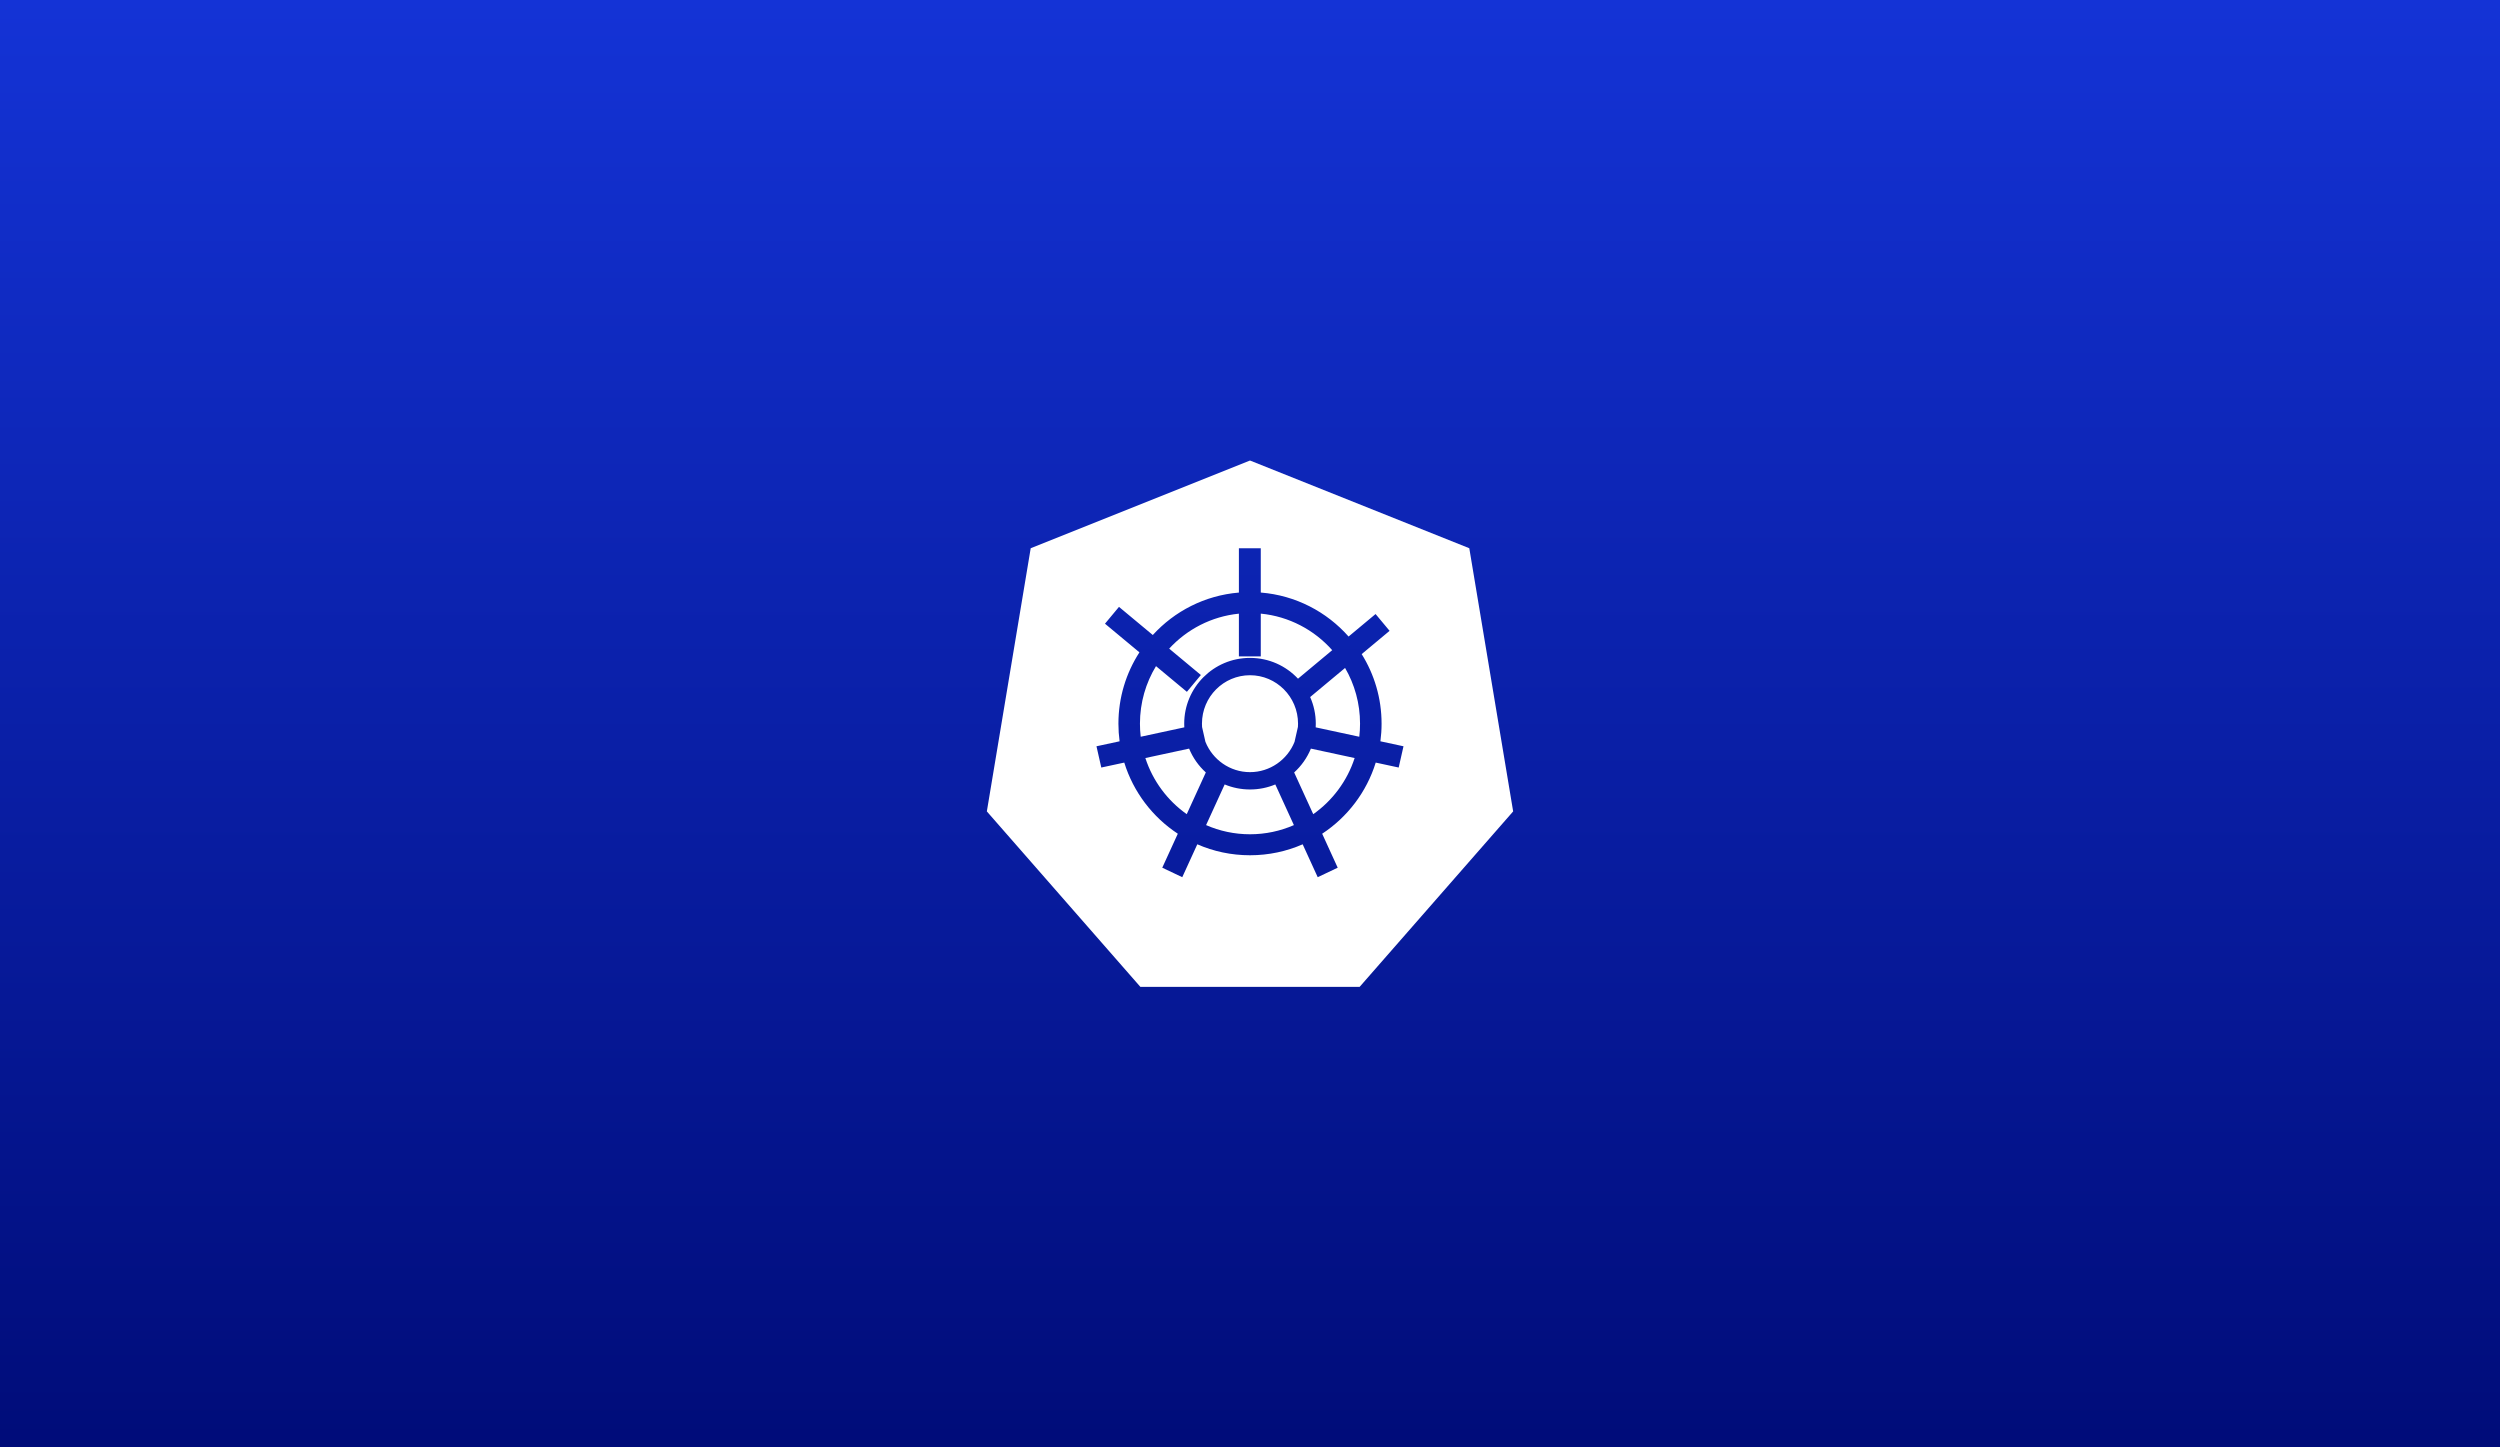
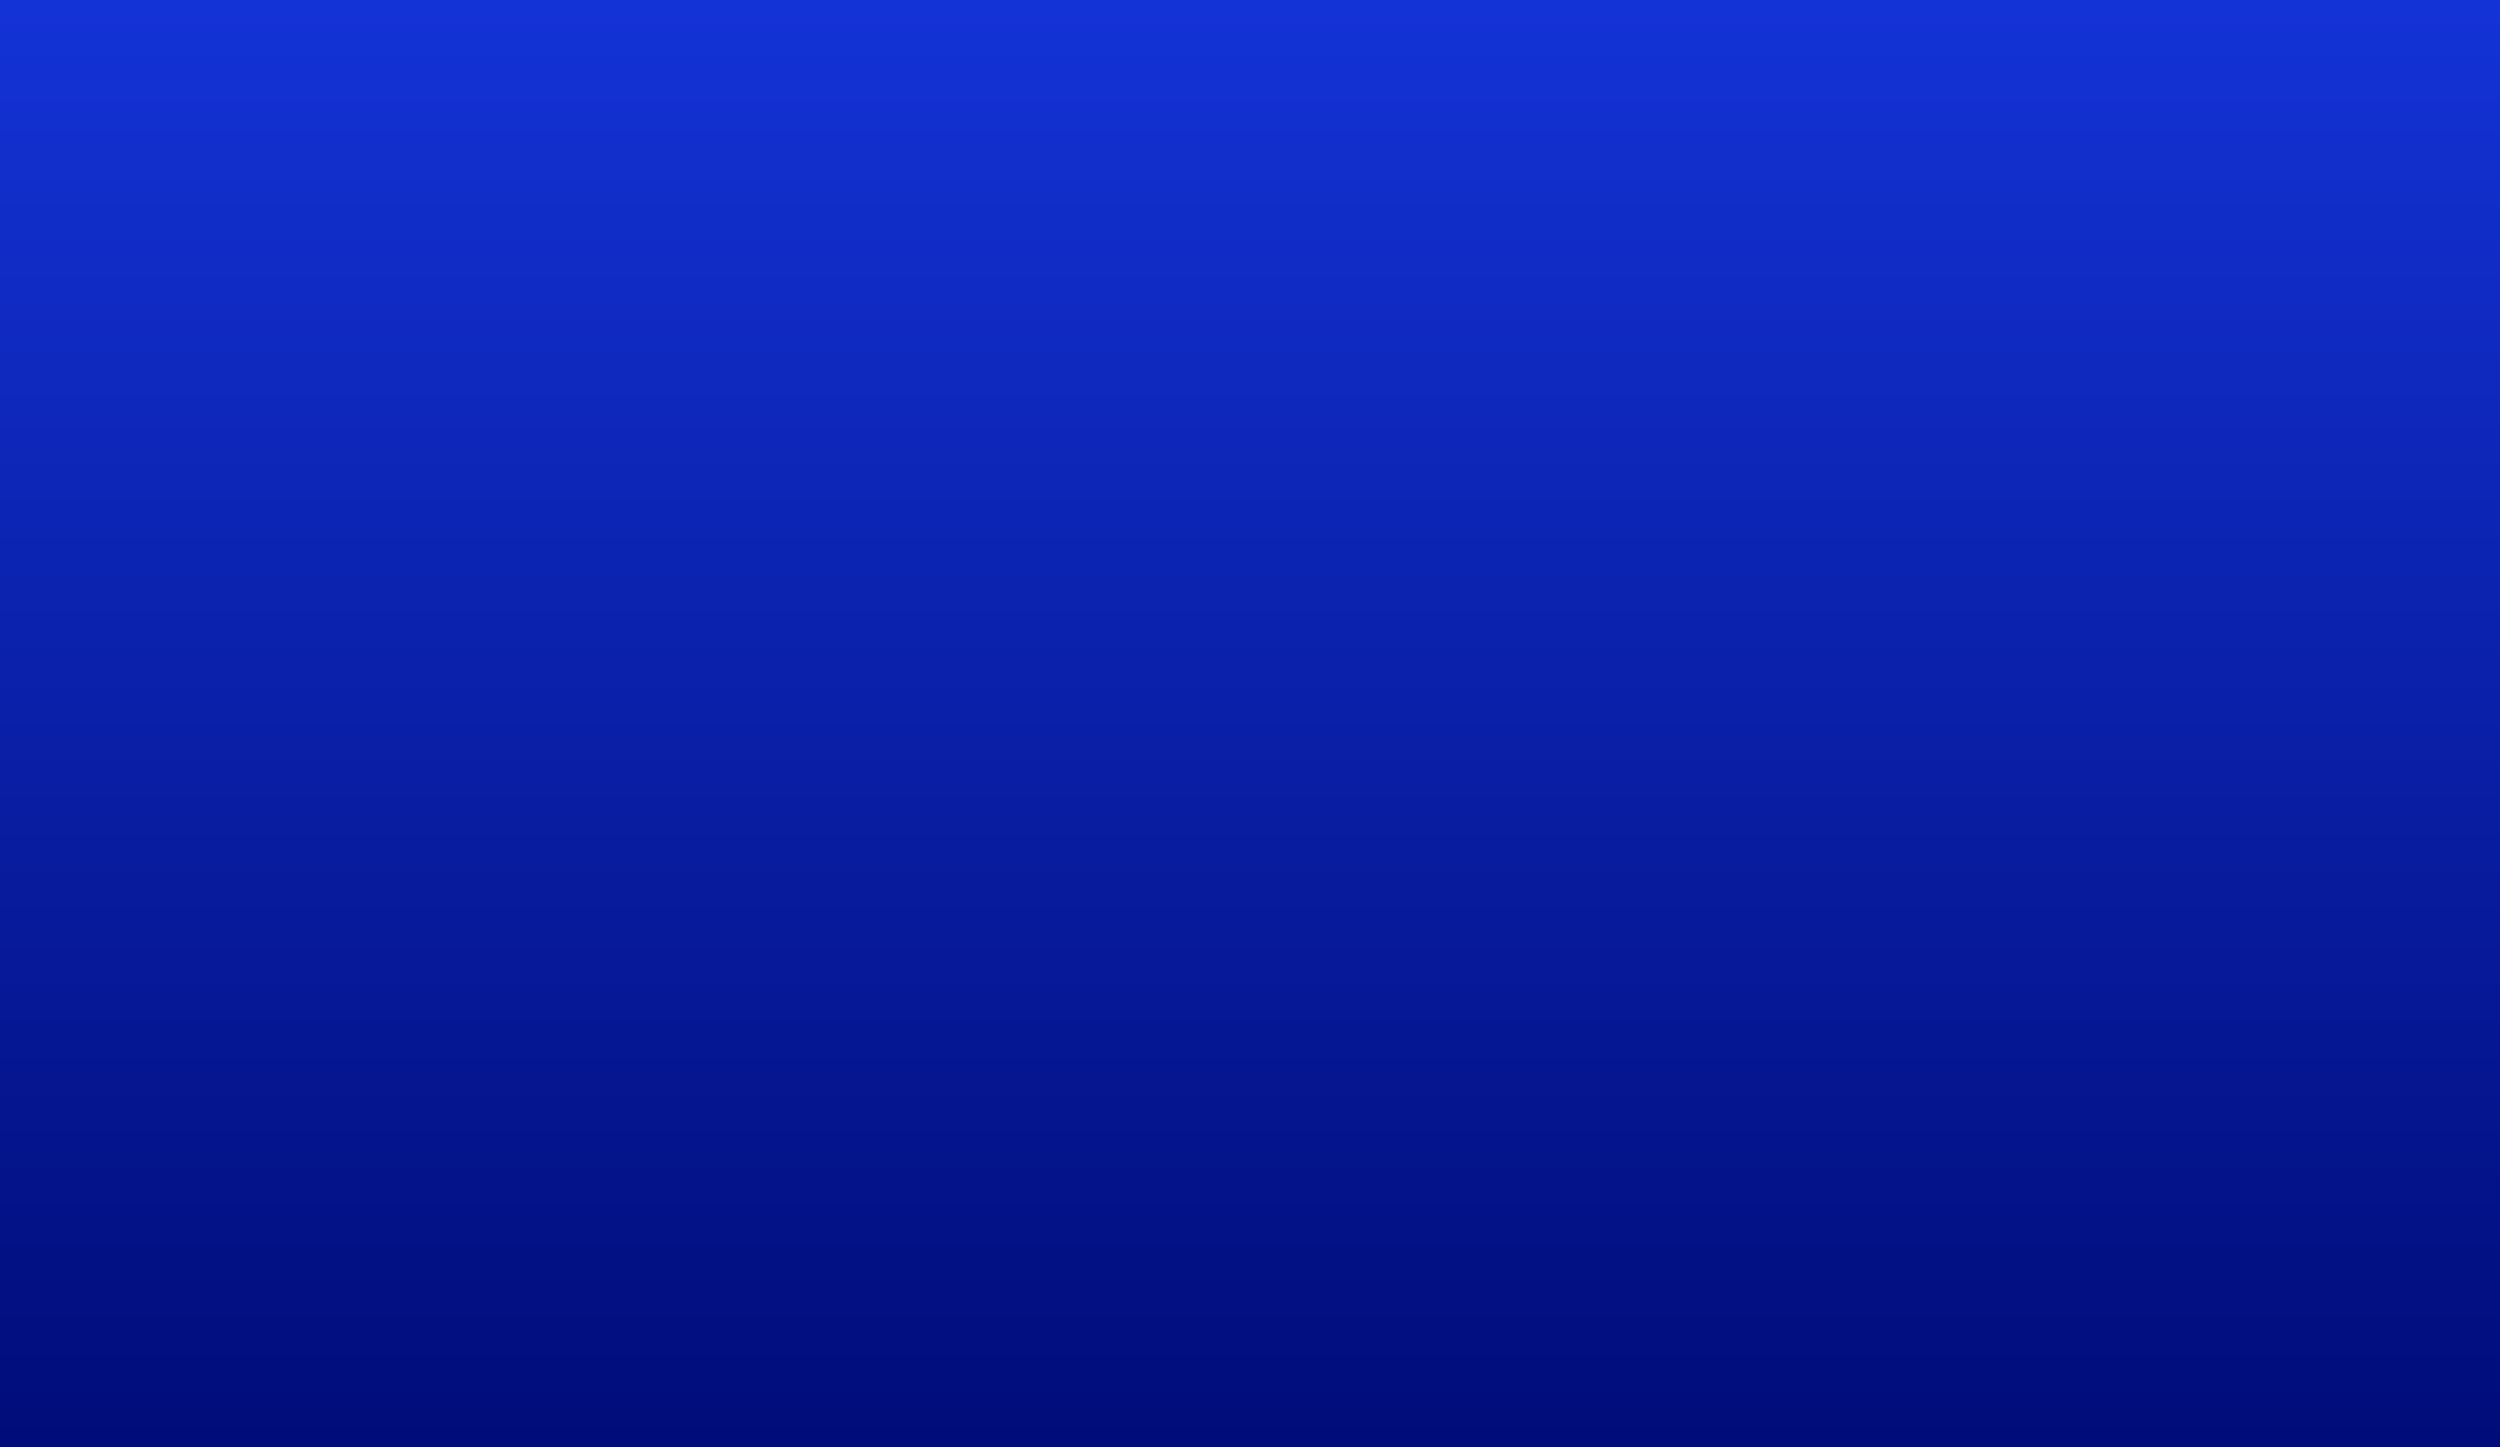
<svg xmlns="http://www.w3.org/2000/svg" fill="none" height="198" viewBox="0 0 342 198" width="342">
  <rect fill="url(#paint0_linear_2839_5998)" height="198" width="342" />
  <g filter="url(#filter0_d_2839_5998)">
-     <path clip-rule="evenodd" d="M171 63L141 75L135 111L156 135H186L207 111L201 75L171 63ZM169.481 83.949V89.795H172.474V83.944C176.341 84.323 179.792 86.175 182.247 88.944L177.567 92.846C175.93 91.098 173.601 90 171 90C165.998 90 162 94.061 162 99C162 99.168 162.004 99.335 162.014 99.501L156.049 100.787C155.98 100.201 155.945 99.605 155.945 99C155.945 96.11 156.749 93.417 158.141 91.127L162.366 94.642L164.28 92.342L159.943 88.733C162.375 86.092 165.731 84.327 169.481 83.949ZM180 99C180 97.706 179.725 96.472 179.23 95.356L184.006 91.375C185.307 93.61 186.054 96.214 186.054 99C186.054 99.605 186.019 100.202 185.951 100.787L179.986 99.501C179.995 99.335 180 99.168 180 99ZM177.092 101.492L177.557 99.439C177.567 99.294 177.572 99.148 177.572 99C177.572 95.308 174.598 92.371 171 92.371C167.401 92.371 164.428 95.308 164.428 99C164.428 99.154 164.433 99.307 164.443 99.458L164.9 101.476C165.877 103.922 168.257 105.629 171 105.629C173.736 105.629 176.112 103.93 177.092 101.492ZM156.685 103.7L162.669 102.41C163.182 103.661 163.969 104.774 164.957 105.67L162.346 111.379C159.718 109.522 157.704 106.84 156.685 103.7ZM164.992 112.874L167.535 107.311C168.6 107.755 169.769 108 171 108C172.229 108 173.398 107.755 174.462 107.312L177.005 112.875C175.163 113.682 173.131 114.128 171 114.128C168.868 114.128 166.835 113.681 164.992 112.874ZM179.33 102.41C178.817 103.662 178.03 104.775 177.041 105.672L179.651 111.381C182.28 109.524 184.295 106.842 185.315 103.7L179.33 102.41ZM172.474 81.06V75H169.481V81.063C164.816 81.452 160.669 83.616 157.702 86.869L153.077 83.021L151.162 85.322L155.874 89.241C154.054 92.057 153 95.41 153 99C153 99.817 153.054 100.621 153.16 101.41L149.998 102.091L150.657 104.999L153.8 104.322C155.046 108.349 157.667 111.78 161.124 114.053L158.998 118.702L161.734 120L163.791 115.5C165.996 116.465 168.433 117 171 117C173.566 117 176.002 116.465 178.206 115.501L180.263 120L182.998 118.702L180.873 114.054C184.331 111.781 186.953 108.35 188.199 104.322L191.34 104.999L191.998 102.091L188.84 101.41C188.945 100.622 189 99.817 189 99C189 95.511 188.004 92.246 186.278 89.481L190.095 86.299L188.178 84L184.486 87.078C181.497 83.698 177.256 81.446 172.474 81.06Z" fill="white" fill-rule="evenodd" />
-   </g>
+     </g>
  <defs>
    <filter color-interpolation-filters="sRGB" filterUnits="userSpaceOnUse" height="112" id="filter0_d_2839_5998" width="112" x="115" y="51">
      <feFlood flood-opacity="0" result="BackgroundImageFix" />
      <feColorMatrix in="SourceAlpha" result="hardAlpha" type="matrix" values="0 0 0 0 0 0 0 0 0 0 0 0 0 0 0 0 0 0 127 0" />
      <feOffset dy="https://www.digitalocean.com/cdn-cgi/image/quality=75,width=1920/https://www.digitalocean.com/api/static-content/v1/8" />
      <feGaussianBlur stdDeviation="10" />
      <feColorMatrix type="matrix" values="0 0 0 0 1 0 0 0 0 1 0 0 0 0 1 0 0 0 0.9 0" />
      <feBlend in2="BackgroundImageFix" mode="normal" result="effect1_dropShadow_2839_5998" />
      <feBlend in="SourceGraphic" in2="effect1_dropShadow_2839_5998" mode="normal" result="shape" />
    </filter>
    <linearGradient gradientUnits="userSpaceOnUse" id="paint0_linear_2839_5998" x1="171" x2="171" y1="0" y2="198">
      <stop stop-color="#1433D6" />
      <stop offset="1" stop-color="#000C79" />
    </linearGradient>
  </defs>
</svg>